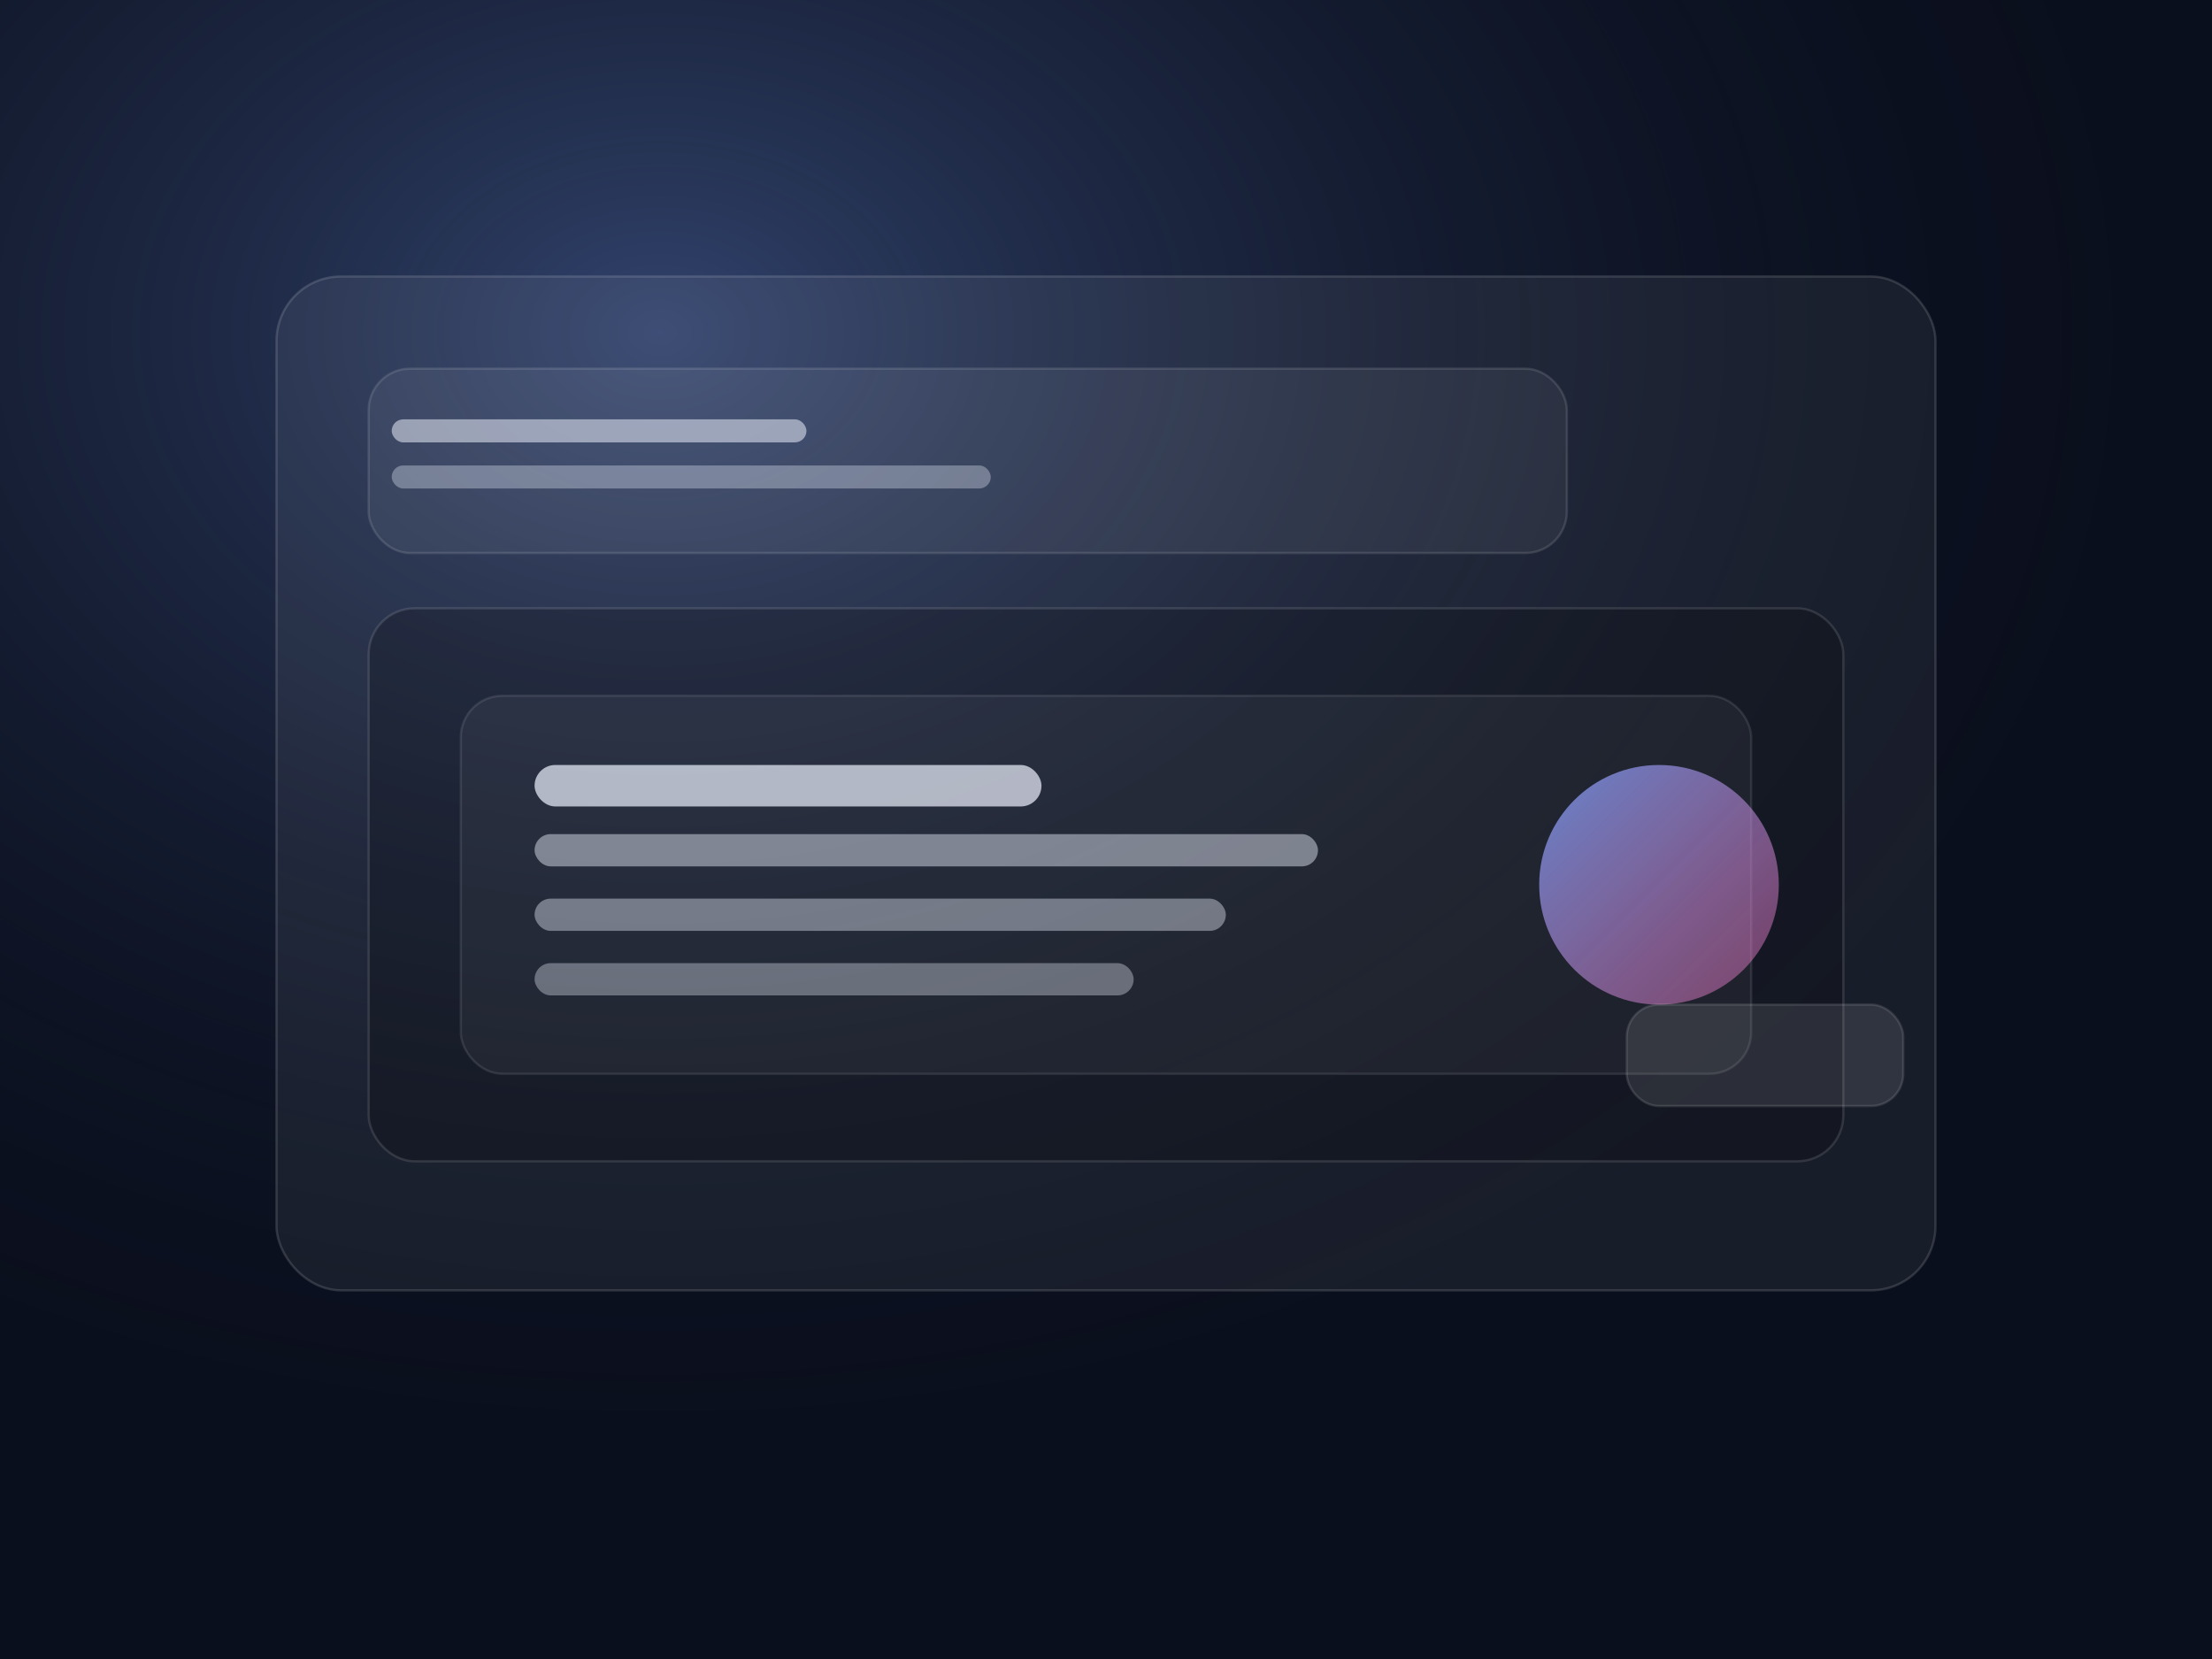
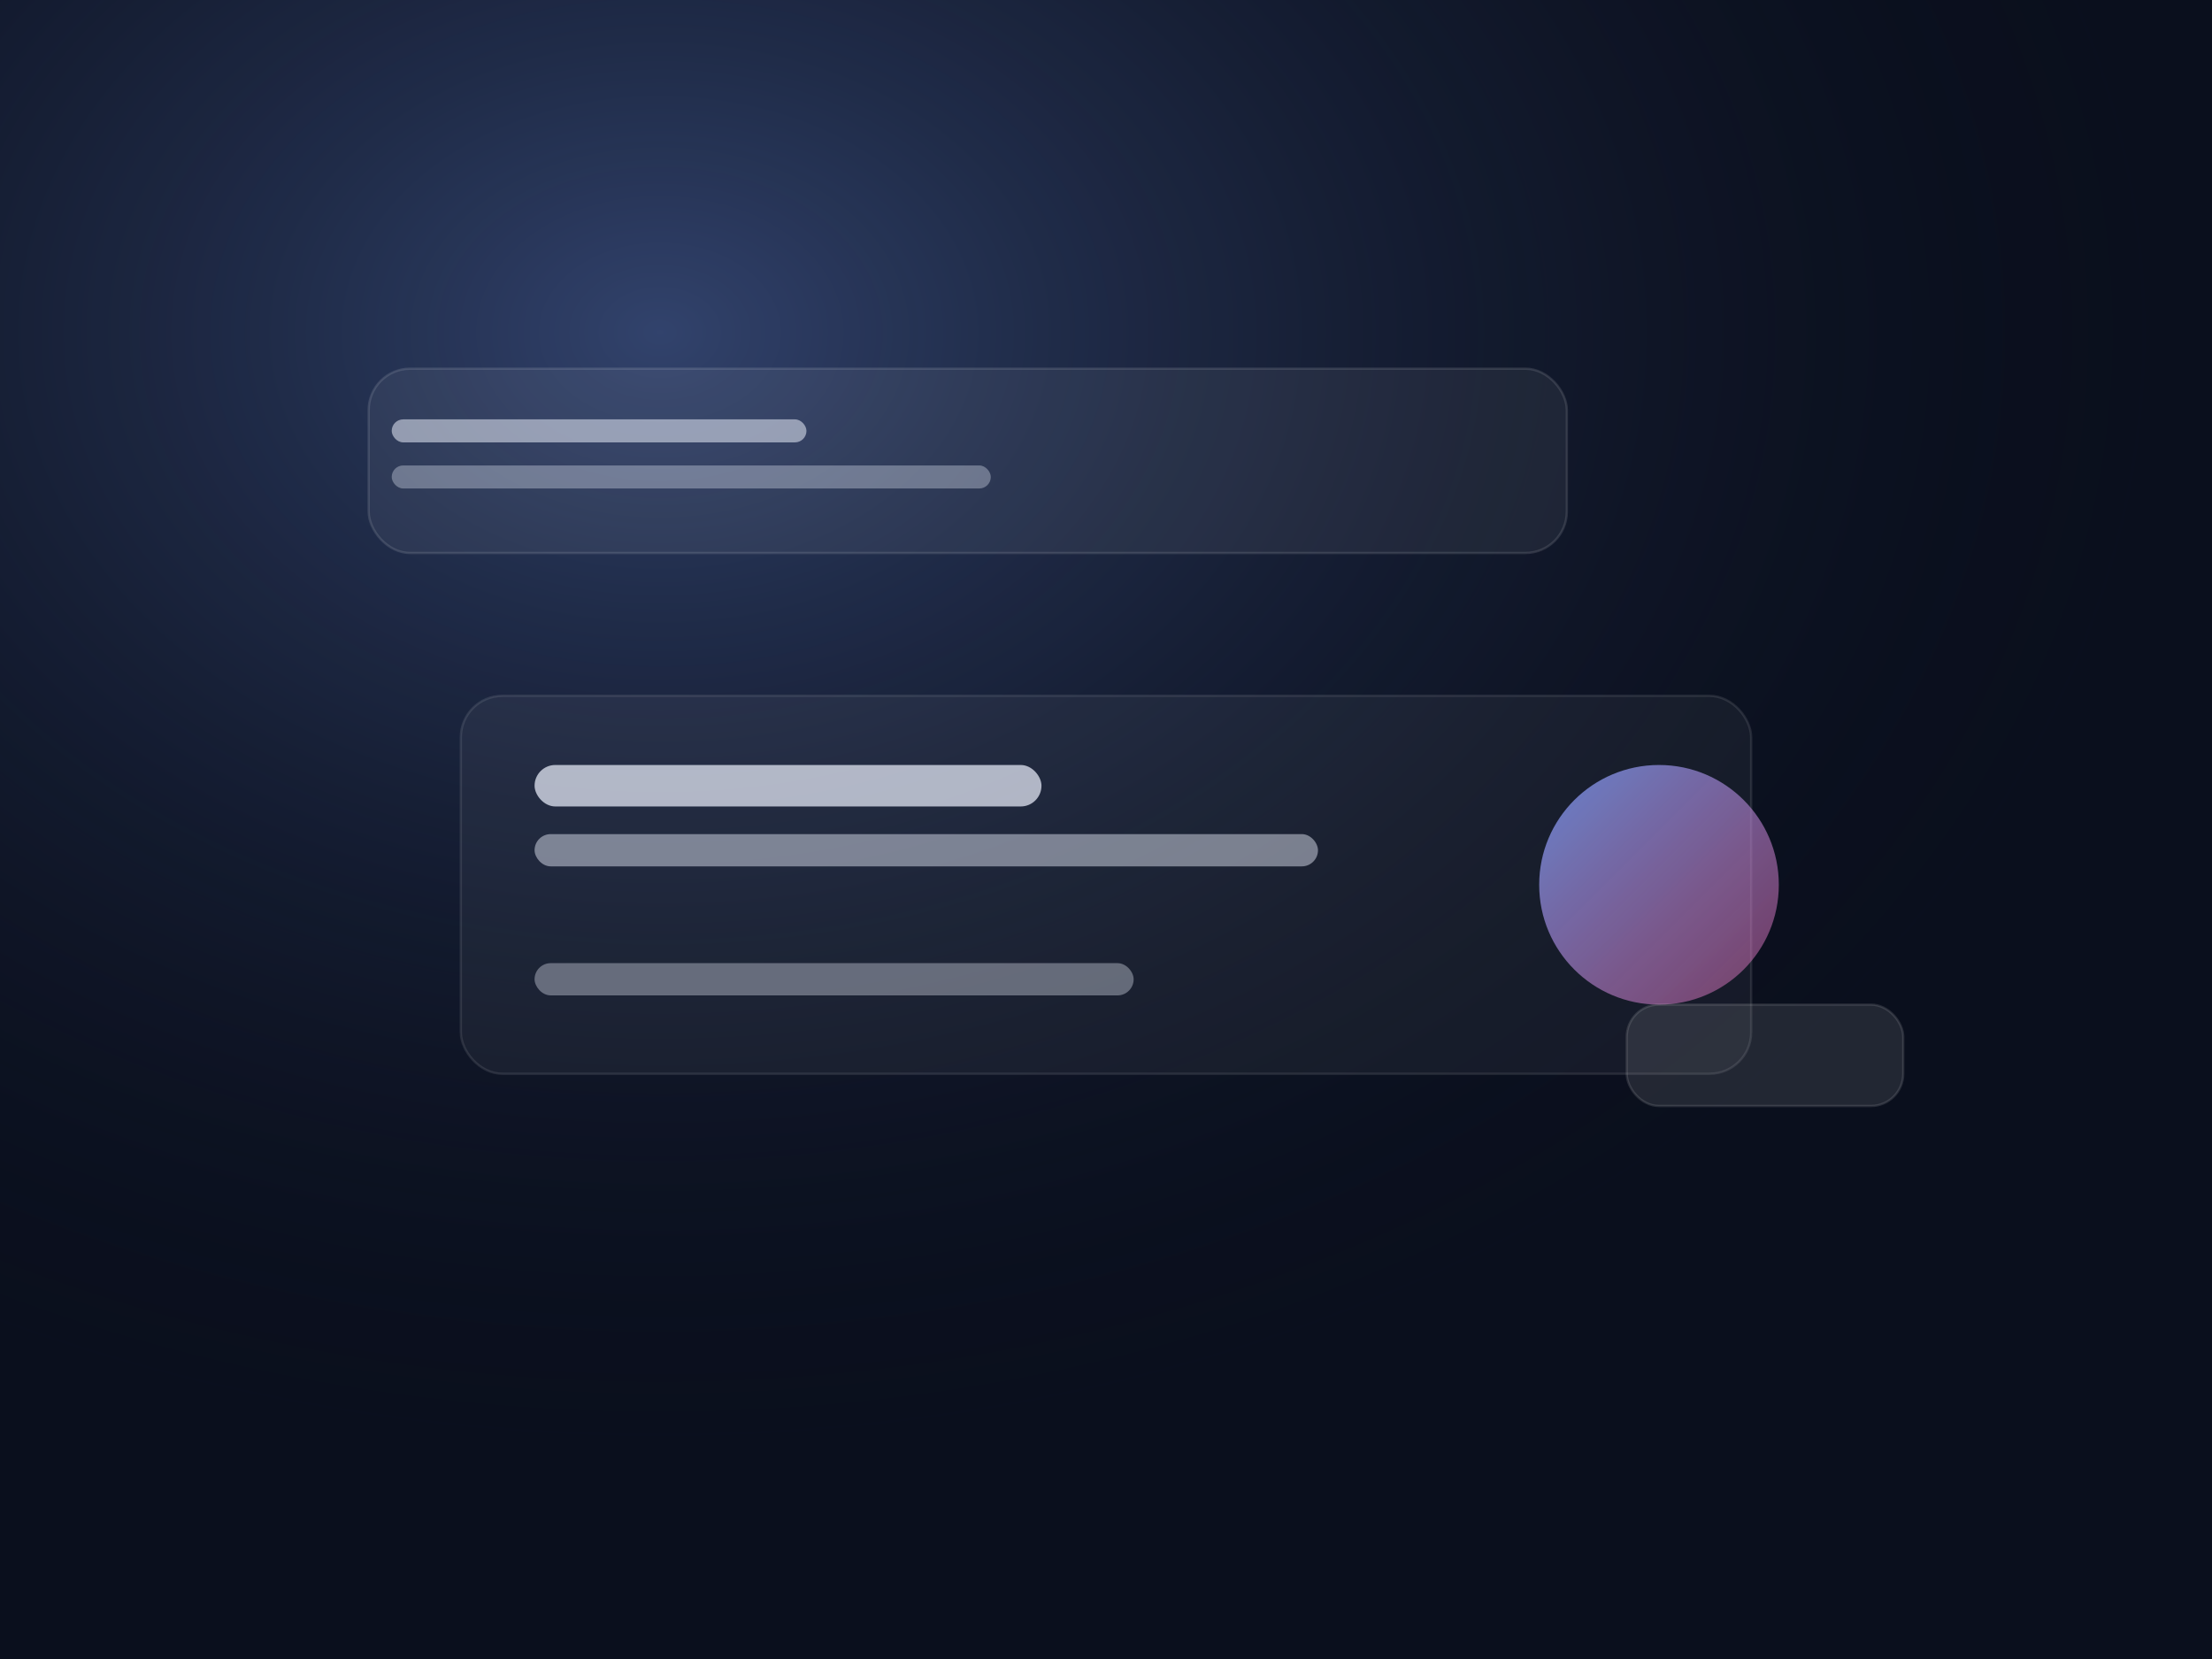
<svg xmlns="http://www.w3.org/2000/svg" viewBox="0 0 960 720">
  <defs>
    <linearGradient id="g" x1="0" y1="0" x2="1" y2="1">
      <stop offset="0" stop-color="#7aa2ff" stop-opacity=".85" />
      <stop offset="1" stop-color="#ff7ac6" stop-opacity=".45" />
    </linearGradient>
    <radialGradient id="r" cx="30%" cy="20%" r="70%">
      <stop offset="0" stop-color="#7aa2ff" stop-opacity=".35" />
      <stop offset="1" stop-color="#070a12" stop-opacity="0" />
    </radialGradient>
    <filter id="s" x="-20%" y="-20%" width="140%" height="140%">
      <feDropShadow dx="0" dy="18" stdDeviation="22" flood-color="#000" flood-opacity=".5" />
    </filter>
  </defs>
  <rect width="960" height="720" fill="#0a0f1d" />
  <rect width="960" height="720" fill="url(#r)" />
  <g filter="url(#s)">
-     <rect x="120" y="120" width="720" height="440" rx="28" fill="rgba(255,255,255,.06)" stroke="rgba(255,255,255,.14)" />
    <rect x="160" y="160" width="520" height="80" rx="18" fill="rgba(255,255,255,.06)" stroke="rgba(255,255,255,.12)" />
-     <rect x="160" y="264" width="640" height="240" rx="20" fill="rgba(0,0,0,.20)" stroke="rgba(255,255,255,.12)" />
    <rect x="200" y="302" width="560" height="164" rx="18" fill="rgba(255,255,255,.05)" stroke="rgba(255,255,255,.10)" />
    <rect x="232" y="332" width="220" height="18" rx="9" fill="rgba(238,242,255,.70)" />
    <rect x="232" y="362" width="340" height="14" rx="7" fill="rgba(238,242,255,.45)" />
-     <rect x="232" y="390" width="300" height="14" rx="7" fill="rgba(238,242,255,.40)" />
    <rect x="232" y="418" width="260" height="14" rx="7" fill="rgba(238,242,255,.35)" />
    <circle cx="720" cy="384" r="52" fill="url(#g)" opacity=".9" />
    <rect x="706" y="436" width="120" height="44" rx="14" fill="rgba(255,255,255,.10)" stroke="rgba(255,255,255,.12)" />
  </g>
  <g opacity=".95">
    <rect x="170" y="182" width="180" height="10" rx="5" fill="rgba(238,242,255,.55)" />
    <rect x="170" y="202" width="260" height="10" rx="5" fill="rgba(238,242,255,.35)" />
  </g>
</svg>